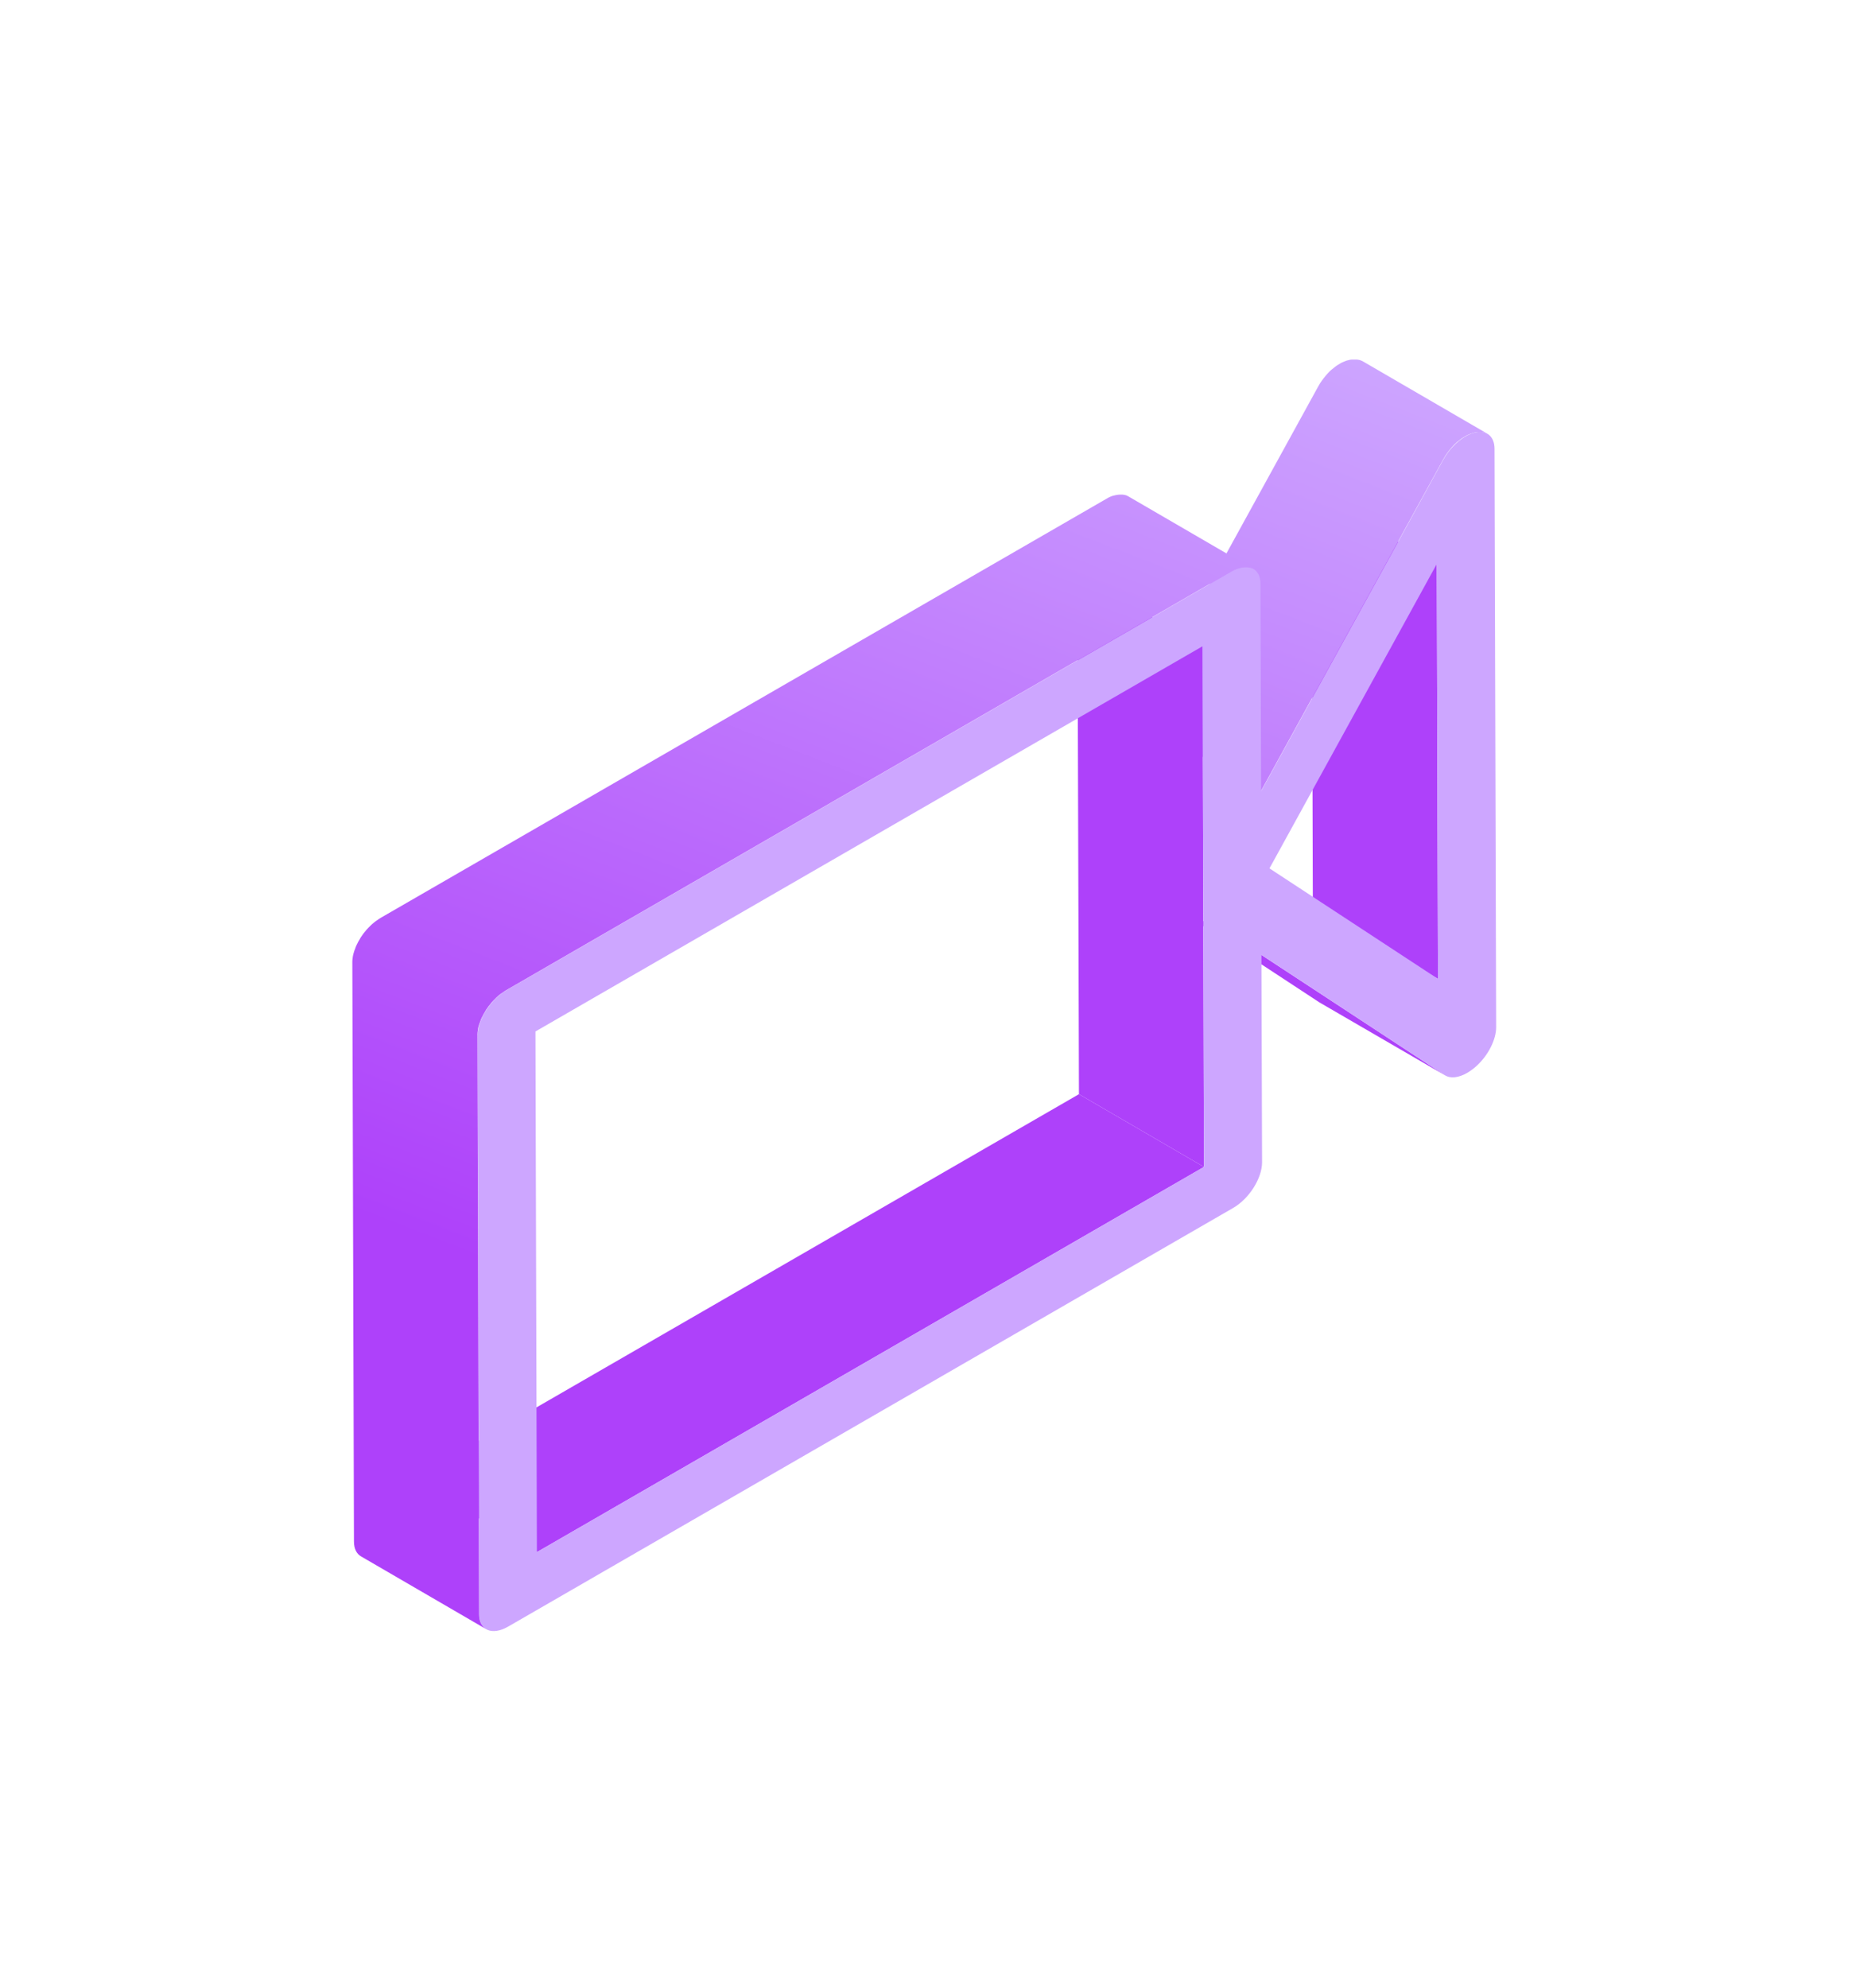
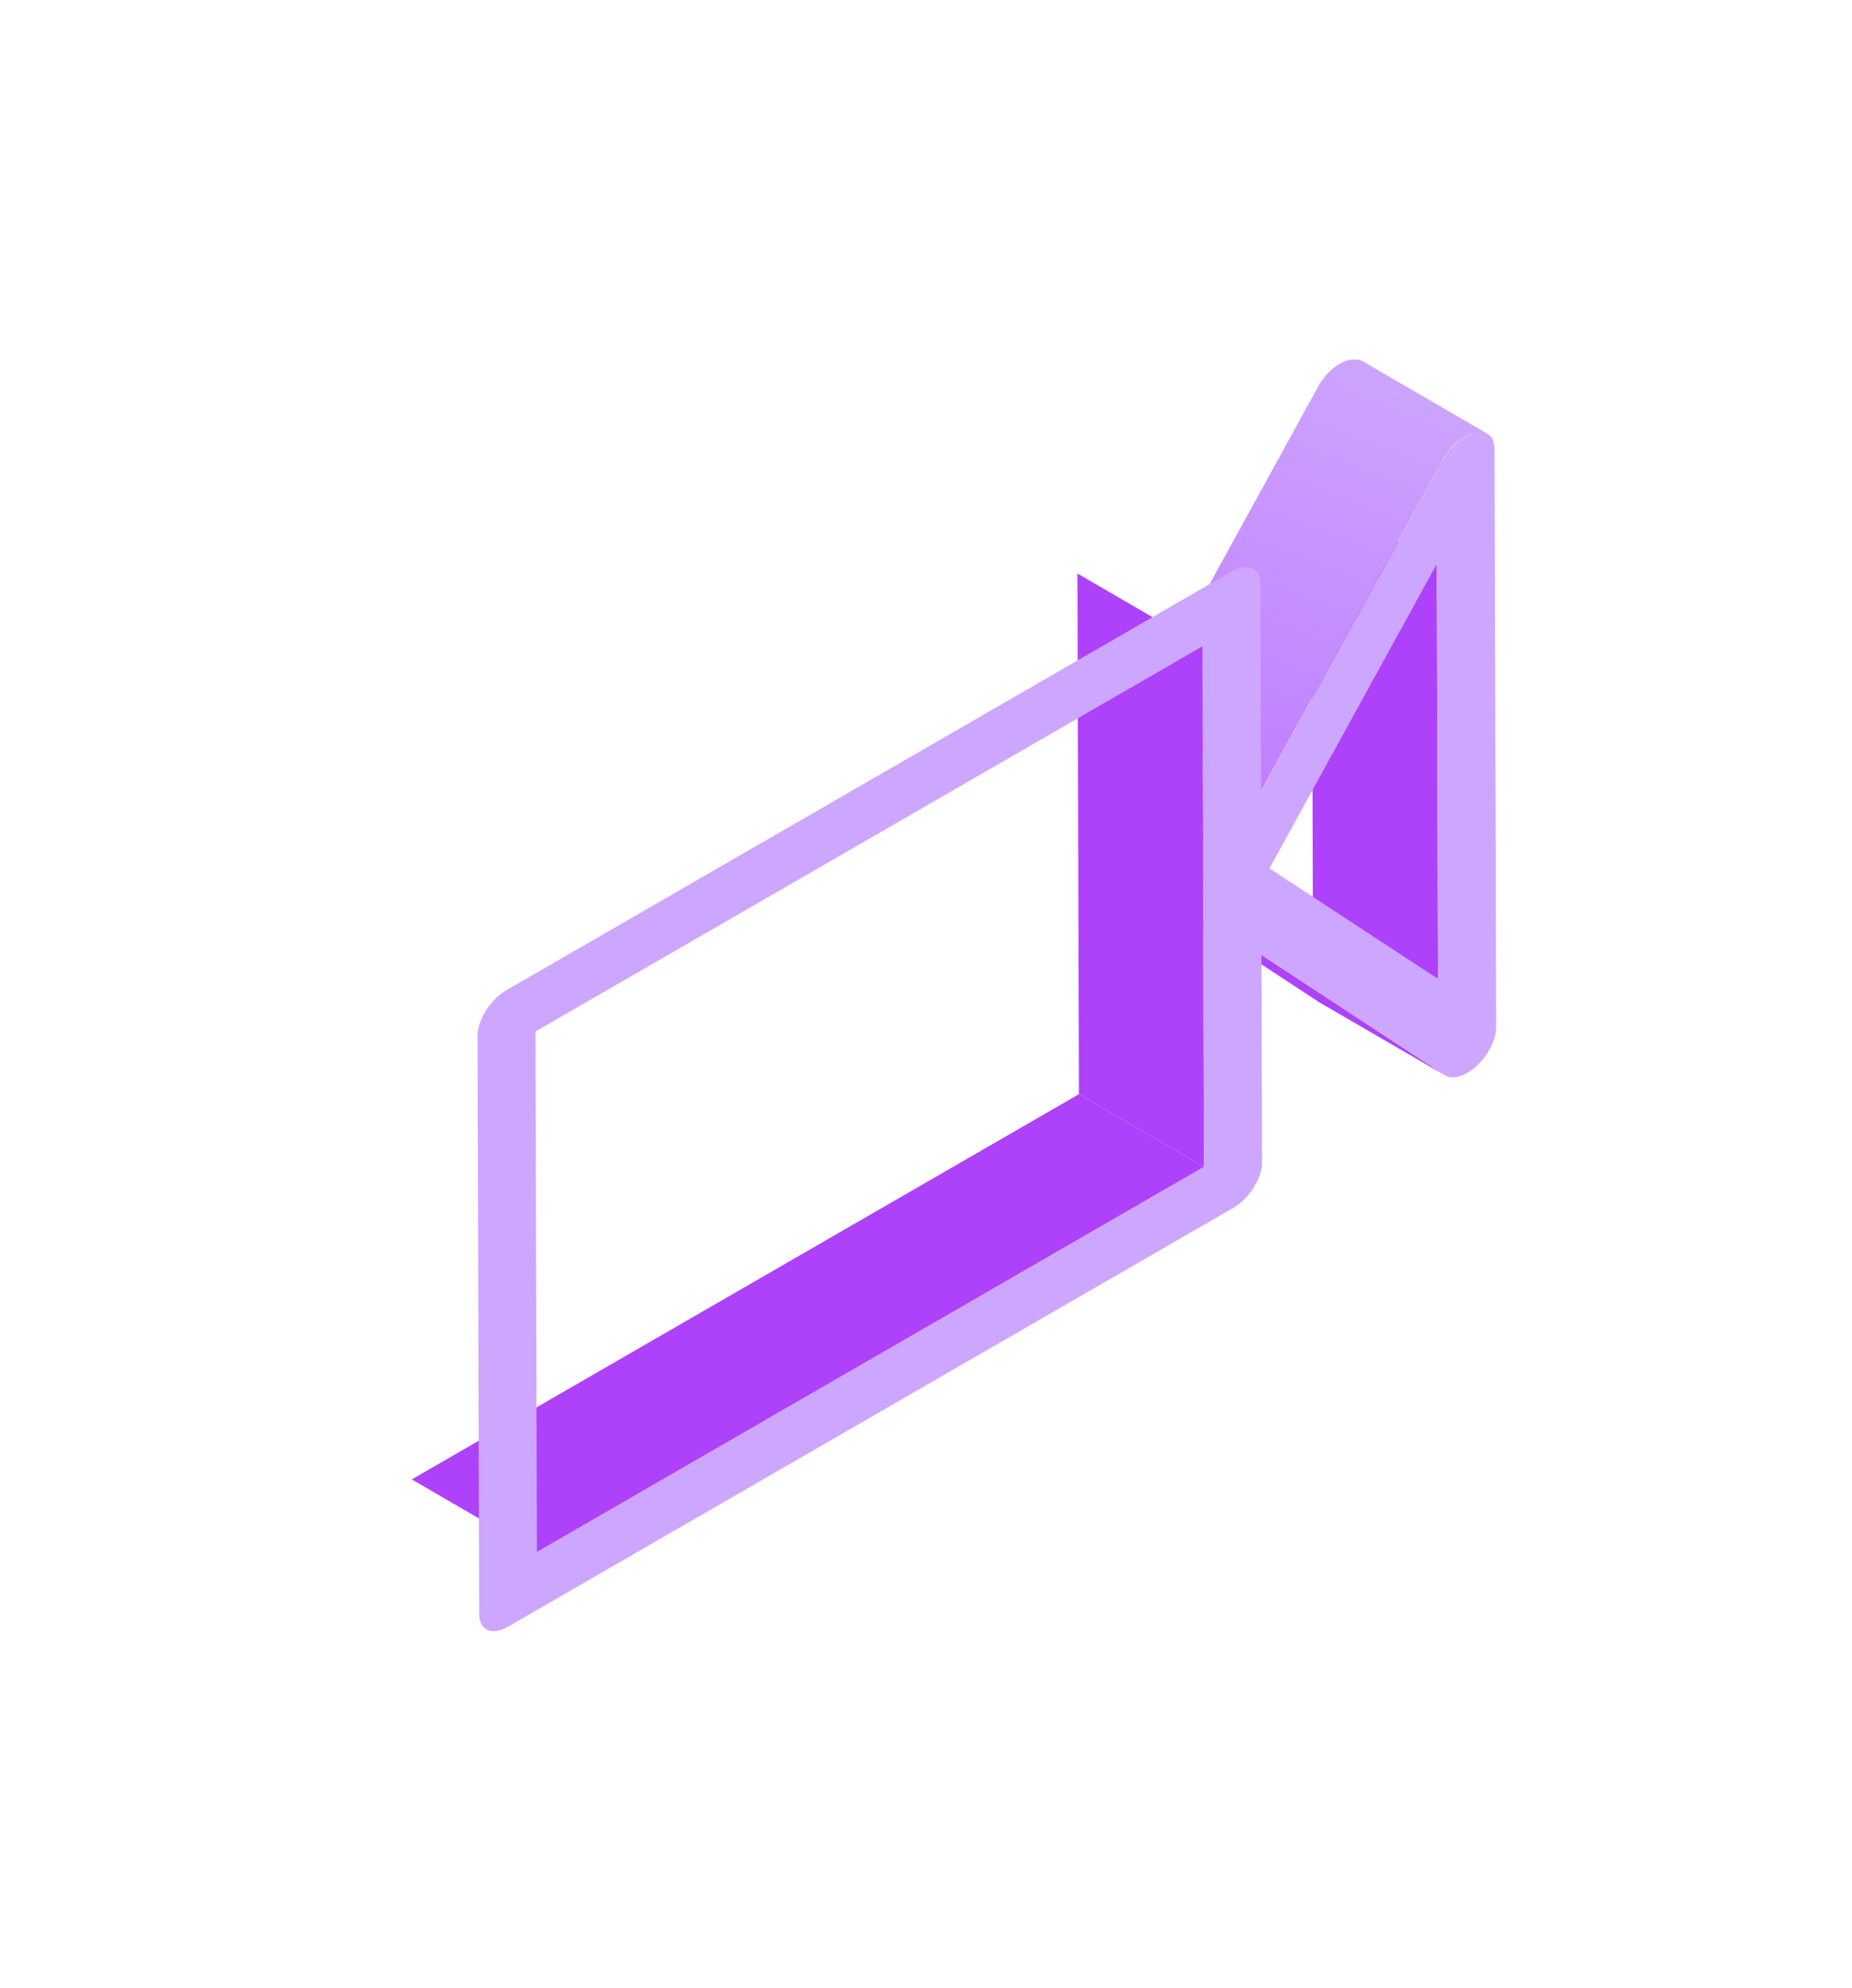
<svg xmlns="http://www.w3.org/2000/svg" width="205" height="220" viewBox="0 0 205 220" fill="none">
  <g filter="url(#filter0_d_491_14889)">
    <mask id="mask0_491_14889" style="mask-type:luminance" maskUnits="userSpaceOnUse" x="146" y="106" width="14" height="10">
-       <path d="M159.97 115.02L146.12 106.97C146.12 106.97 146.08 106.94 146.06 106.93L159.91 114.98C159.91 114.98 159.95 115.01 159.97 115.02Z" fill="white" />
+       <path d="M159.97 115.02C146.12 106.97 146.08 106.94 146.06 106.93L159.91 114.98C159.91 114.98 159.95 115.01 159.97 115.02Z" fill="white" />
    </mask>
    <g mask="url(#mask0_491_14889)">
      <path d="M159.97 115.02L146.12 106.97C146.12 106.97 146.08 106.94 146.06 106.93L159.91 114.98C159.91 114.98 159.95 115.01 159.97 115.02Z" fill="#850919" />
    </g>
    <path d="M159.91 114.98L146.06 106.94L125.78 93.63L139.63 101.68L159.91 114.98Z" fill="#AE41FA" />
    <path d="M159.17 104.33L145.32 96.28L145.19 50.36L159.04 58.41L159.17 104.33Z" fill="#AE41FA" />
    <path d="M150.79 35.96C150.79 35.96 150.74 35.93 150.71 35.92C150.71 35.92 150.69 35.92 150.68 35.91C150.66 35.9 150.64 35.89 150.61 35.88C150.61 35.88 150.59 35.88 150.58 35.87C150.55 35.86 150.52 35.85 150.49 35.84C150.46 35.84 150.43 35.82 150.4 35.82C150.4 35.82 150.4 35.82 150.39 35.82C150.39 35.82 150.38 35.82 150.37 35.82C150.34 35.82 150.31 35.81 150.28 35.8C150.28 35.8 150.27 35.8 150.26 35.8C150.22 35.8 150.19 35.79 150.15 35.79C150.15 35.79 150.13 35.79 150.12 35.79C150.09 35.79 150.06 35.79 150.03 35.79C150.03 35.79 150.01 35.79 150 35.79C149.96 35.79 149.92 35.79 149.88 35.79C149.88 35.79 149.86 35.79 149.85 35.79C149.83 35.79 149.8 35.79 149.78 35.79C149.77 35.79 149.75 35.79 149.74 35.79C149.72 35.79 149.69 35.79 149.67 35.79C149.66 35.79 149.64 35.79 149.63 35.79C149.61 35.79 149.58 35.79 149.56 35.8C149.55 35.8 149.54 35.8 149.52 35.8C149.48 35.8 149.45 35.81 149.41 35.82C149.37 35.82 149.33 35.84 149.29 35.85C149.28 35.85 149.26 35.85 149.25 35.86C149.23 35.86 149.2 35.87 149.18 35.88C149.18 35.88 149.17 35.88 149.16 35.88C149.15 35.88 149.14 35.88 149.12 35.89C149.09 35.89 149.06 35.91 149.03 35.92C149.02 35.92 149 35.92 148.99 35.93C148.96 35.94 148.93 35.95 148.9 35.97C148.9 35.97 148.88 35.97 148.87 35.98C148.83 36 148.79 36.01 148.75 36.03C148.75 36.03 148.73 36.03 148.72 36.04C148.69 36.05 148.66 36.07 148.63 36.08C148.62 36.08 148.6 36.09 148.59 36.1C148.56 36.11 148.53 36.13 148.5 36.14C148.49 36.14 148.48 36.15 148.46 36.16C148.42 36.18 148.38 36.2 148.34 36.23C148.29 36.26 148.23 36.29 148.18 36.33C148.17 36.33 148.15 36.35 148.14 36.35C148.09 36.38 148.04 36.42 147.98 36.45C147.93 36.49 147.88 36.52 147.83 36.56C147.82 36.56 147.8 36.58 147.79 36.59C147.74 36.63 147.69 36.67 147.64 36.71C147.59 36.75 147.54 36.79 147.49 36.83C147.48 36.84 147.46 36.85 147.45 36.86C147.4 36.9 147.35 36.95 147.3 36.99C147.25 37.03 147.21 37.08 147.16 37.12C147.15 37.13 147.14 37.14 147.12 37.16C147.07 37.21 147.02 37.26 146.98 37.31C146.93 37.36 146.89 37.41 146.85 37.45C146.84 37.46 146.83 37.48 146.82 37.49C146.77 37.54 146.73 37.59 146.68 37.65C146.68 37.65 146.68 37.65 146.68 37.66C146.65 37.7 146.62 37.73 146.59 37.77C146.59 37.78 146.57 37.79 146.56 37.8C146.54 37.83 146.51 37.86 146.49 37.89C146.47 37.92 146.44 37.95 146.42 37.99C146.4 38.02 146.38 38.05 146.35 38.08C146.33 38.11 146.3 38.15 146.28 38.18C146.26 38.21 146.24 38.24 146.22 38.27C146.2 38.3 146.17 38.34 146.15 38.37C146.13 38.4 146.11 38.43 146.09 38.47C146.08 38.49 146.07 38.51 146.06 38.52C146.05 38.54 146.03 38.56 146.02 38.59C146.01 38.61 146 38.63 145.99 38.64C145.95 38.7 145.92 38.76 145.88 38.83L125.74 75.47L139.59 83.52L159.73 46.88C159.76 46.82 159.8 46.75 159.84 46.69C159.85 46.67 159.86 46.65 159.87 46.64C159.89 46.6 159.92 46.56 159.94 46.52C159.96 46.49 159.98 46.46 160 46.42C160.02 46.39 160.05 46.35 160.07 46.32C160.09 46.29 160.11 46.26 160.13 46.23C160.15 46.2 160.18 46.16 160.2 46.13C160.22 46.1 160.24 46.07 160.27 46.04C160.29 46.01 160.32 45.97 160.34 45.94C160.36 45.91 160.39 45.88 160.41 45.85C160.45 45.8 160.49 45.75 160.53 45.71C160.53 45.71 160.53 45.71 160.53 45.7C160.57 45.65 160.62 45.59 160.67 45.54C160.68 45.53 160.69 45.51 160.7 45.5C160.74 45.45 160.79 45.4 160.83 45.36C160.88 45.31 160.93 45.26 160.97 45.21C160.98 45.2 160.99 45.19 161.01 45.17C161.06 45.12 161.1 45.08 161.15 45.04C161.2 44.99 161.25 44.95 161.3 44.91C161.31 44.9 161.32 44.89 161.34 44.88C161.39 44.84 161.44 44.8 161.49 44.76C161.54 44.72 161.59 44.68 161.64 44.64C161.65 44.64 161.67 44.62 161.68 44.61C161.73 44.57 161.78 44.54 161.83 44.5C161.88 44.46 161.93 44.43 161.99 44.4C162 44.4 162.02 44.38 162.03 44.38C162.08 44.35 162.14 44.31 162.19 44.28C162.23 44.26 162.27 44.23 162.31 44.21C162.32 44.21 162.33 44.2 162.35 44.19C162.38 44.17 162.41 44.16 162.44 44.15C162.45 44.15 162.47 44.14 162.48 44.13C162.51 44.11 162.54 44.1 162.57 44.09C162.57 44.09 162.59 44.09 162.6 44.08C162.64 44.06 162.68 44.04 162.72 44.03C162.72 44.03 162.74 44.03 162.75 44.02C162.78 44.01 162.81 44 162.84 43.98C162.85 43.98 162.87 43.98 162.88 43.97C162.91 43.96 162.94 43.95 162.97 43.94C162.98 43.94 162.99 43.94 163.01 43.93C163.04 43.93 163.07 43.91 163.1 43.9C163.11 43.9 163.13 43.9 163.14 43.89C163.18 43.88 163.22 43.87 163.26 43.86C163.3 43.86 163.33 43.84 163.37 43.84C163.38 43.84 163.39 43.84 163.41 43.84C163.43 43.84 163.46 43.84 163.48 43.83C163.49 43.83 163.51 43.83 163.52 43.83C163.54 43.83 163.57 43.83 163.59 43.83C163.6 43.83 163.62 43.83 163.63 43.83C163.65 43.83 163.68 43.83 163.7 43.83C163.71 43.83 163.72 43.83 163.73 43.83C163.77 43.83 163.81 43.83 163.85 43.83C163.85 43.83 163.87 43.83 163.88 43.83C163.91 43.83 163.94 43.83 163.97 43.83C163.97 43.83 163.99 43.83 164 43.83C164.04 43.83 164.07 43.83 164.11 43.84C164.11 43.84 164.12 43.84 164.13 43.84C164.16 43.84 164.19 43.85 164.22 43.86C164.22 43.86 164.24 43.86 164.25 43.86C164.28 43.86 164.31 43.88 164.34 43.88C164.37 43.88 164.4 43.9 164.43 43.91C164.43 43.91 164.45 43.91 164.46 43.92C164.48 43.92 164.5 43.94 164.53 43.95C164.53 43.95 164.55 43.95 164.56 43.96C164.59 43.97 164.62 43.99 164.64 44L150.79 35.95V35.96Z" fill="url(#paint0_linear_491_14889)" />
    <path d="M133.27 125.14L119.43 117.09L119.26 59.47L133.11 67.51L133.27 125.14Z" fill="#AE41FA" />
    <path d="M59.43 167.77L45.58 159.72L119.43 117.09L133.27 125.14L59.43 167.77Z" fill="#AE41FA" />
    <path d="M163.28 43.861C164.56 43.571 165.42 44.291 165.43 45.651L165.61 109.68C165.61 111.04 164.76 112.74 163.48 113.93C163.13 114.25 162.77 114.52 162.41 114.73C161.46 115.28 160.54 115.39 159.91 114.98L139.63 101.67L139.7 124.63C139.7 126.4 138.27 128.66 136.5 129.68L56.25 176.01C54.48 177.03 53.04 176.43 53.04 174.66L52.86 110.63C52.86 108.86 54.29 106.6 56.06 105.58L136.31 59.251C138.08 58.23 139.52 58.831 139.52 60.6L139.59 83.561L159.73 46.92C160.35 45.791 161.27 44.84 162.22 44.291C162.58 44.081 162.94 43.931 163.29 43.861H163.28ZM133.27 125.14L133.11 67.52L59.27 110.15L59.43 167.77L133.27 125.14ZM159.17 104.33L159.04 58.41L140.52 92.1L159.17 104.33Z" fill="#CDA6FF" />
-     <path d="M136.49 59.15C136.54 59.12 136.59 59.1 136.64 59.07C136.64 59.07 136.66 59.07 136.67 59.06C136.72 59.04 136.77 59.01 136.83 58.99C136.88 58.97 136.93 58.95 136.98 58.93C136.98 58.93 137 58.93 137.01 58.93C137.06 58.91 137.11 58.9 137.16 58.88H137.18C137.23 58.87 137.28 58.85 137.32 58.84C137.32 58.84 137.33 58.84 137.34 58.84C137.39 58.83 137.44 58.82 137.48 58.81C137.48 58.81 137.48 58.81 137.49 58.81C137.54 58.81 137.59 58.79 137.63 58.79C137.68 58.79 137.72 58.79 137.77 58.78C137.77 58.78 137.78 58.78 137.79 58.78C137.83 58.78 137.88 58.78 137.92 58.78C137.92 58.78 137.92 58.78 137.93 58.78C137.98 58.78 138.02 58.78 138.07 58.78C138.08 58.78 138.1 58.78 138.11 58.78C138.14 58.78 138.17 58.78 138.2 58.79C138.22 58.79 138.23 58.79 138.25 58.8C138.28 58.8 138.3 58.81 138.33 58.82C138.34 58.82 138.36 58.82 138.37 58.83C138.4 58.83 138.42 58.85 138.45 58.85C138.46 58.85 138.48 58.85 138.49 58.86C138.52 58.86 138.54 58.88 138.57 58.89C138.58 58.89 138.59 58.89 138.6 58.91C138.64 58.93 138.67 58.95 138.71 58.96L124.86 50.91C124.86 50.91 124.79 50.87 124.75 50.86C124.74 50.86 124.73 50.85 124.72 50.84C124.69 50.83 124.67 50.82 124.64 50.81C124.63 50.81 124.61 50.8 124.6 50.8C124.57 50.8 124.55 50.78 124.52 50.78C124.51 50.78 124.49 50.78 124.48 50.77C124.48 50.77 124.47 50.77 124.46 50.77C124.44 50.77 124.42 50.77 124.4 50.76C124.38 50.76 124.37 50.76 124.35 50.75C124.32 50.75 124.29 50.75 124.26 50.74C124.25 50.74 124.23 50.74 124.22 50.74C124.18 50.74 124.13 50.74 124.08 50.74C124.08 50.74 124.08 50.74 124.07 50.74C124.03 50.74 123.99 50.74 123.95 50.74C123.95 50.74 123.95 50.74 123.94 50.74C123.94 50.74 123.93 50.74 123.92 50.74C123.87 50.74 123.83 50.74 123.78 50.75C123.73 50.75 123.68 50.76 123.64 50.77C123.64 50.77 123.64 50.77 123.63 50.77C123.58 50.77 123.53 50.79 123.49 50.8C123.49 50.8 123.48 50.8 123.47 50.8C123.42 50.81 123.37 50.82 123.33 50.84H123.31C123.3 50.84 123.29 50.84 123.28 50.84C123.24 50.85 123.2 50.87 123.16 50.88C123.16 50.88 123.14 50.88 123.13 50.88C123.08 50.9 123.03 50.92 122.98 50.94C122.93 50.96 122.88 50.98 122.82 51.01C122.82 51.01 122.8 51.01 122.79 51.02C122.74 51.04 122.69 51.07 122.64 51.1C122.64 51.1 122.62 51.11 122.61 51.12C122.56 51.15 122.5 51.18 122.45 51.21L42.2 97.54C42.2 97.54 42.1 97.6 42.05 97.63C42.04 97.63 42.02 97.65 42.01 97.66C41.97 97.68 41.94 97.71 41.9 97.73C41.89 97.73 41.87 97.75 41.86 97.76C41.81 97.79 41.76 97.83 41.72 97.86C41.72 97.86 41.71 97.86 41.7 97.87C41.66 97.9 41.62 97.93 41.57 97.96C41.56 97.97 41.54 97.98 41.53 97.99C41.49 98.02 41.46 98.05 41.42 98.08C41.41 98.08 41.4 98.1 41.38 98.11C41.33 98.15 41.29 98.19 41.24 98.23C41.24 98.23 41.22 98.25 41.21 98.25C41.17 98.28 41.14 98.32 41.1 98.35C41.09 98.36 41.07 98.38 41.06 98.39C41.03 98.42 40.99 98.46 40.96 98.49C40.96 98.49 40.94 98.51 40.93 98.52C40.89 98.56 40.85 98.61 40.8 98.65C40.8 98.66 40.78 98.67 40.77 98.68C40.74 98.72 40.7 98.75 40.67 98.79C40.66 98.8 40.65 98.82 40.63 98.83C40.6 98.87 40.56 98.91 40.53 98.94C40.53 98.94 40.51 98.96 40.51 98.97C40.48 99.01 40.44 99.05 40.41 99.09C40.41 99.09 40.41 99.09 40.4 99.1C40.36 99.15 40.32 99.2 40.28 99.25C40.28 99.25 40.27 99.26 40.26 99.27C40.22 99.33 40.17 99.39 40.13 99.45C40.12 99.47 40.1 99.49 40.09 99.51C40.06 99.55 40.03 99.59 40 99.64C39.98 99.66 39.97 99.69 39.95 99.71C39.93 99.75 39.9 99.79 39.88 99.83C39.88 99.84 39.87 99.85 39.86 99.86C39.85 99.88 39.84 99.9 39.83 99.92C39.82 99.94 39.8 99.97 39.79 99.99C39.77 100.02 39.75 100.06 39.73 100.09C39.72 100.11 39.7 100.14 39.69 100.16C39.67 100.19 39.65 100.23 39.63 100.26C39.62 100.28 39.61 100.3 39.6 100.33C39.58 100.37 39.56 100.41 39.54 100.45C39.54 100.47 39.52 100.48 39.51 100.5C39.48 100.55 39.46 100.61 39.44 100.66C39.44 100.67 39.43 100.69 39.42 100.7C39.4 100.74 39.38 100.78 39.37 100.82C39.37 100.84 39.35 100.86 39.35 100.88C39.34 100.92 39.32 100.95 39.31 100.99C39.31 101.01 39.29 101.03 39.29 101.05C39.29 101.07 39.28 101.08 39.27 101.1C39.27 101.12 39.26 101.13 39.25 101.15C39.25 101.17 39.23 101.2 39.22 101.22C39.21 101.25 39.2 101.29 39.19 101.32C39.19 101.34 39.17 101.37 39.17 101.39C39.17 101.42 39.15 101.46 39.14 101.49C39.14 101.51 39.13 101.54 39.12 101.56C39.12 101.6 39.1 101.63 39.09 101.67C39.09 101.69 39.09 101.71 39.08 101.73C39.08 101.73 39.08 101.73 39.08 101.74C39.07 101.79 39.06 101.83 39.05 101.88C39.05 101.89 39.05 101.9 39.05 101.91C39.05 101.96 39.03 102.01 39.03 102.06C39.03 102.06 39.03 102.06 39.03 102.07C39.03 102.12 39.02 102.17 39.01 102.21C39.01 102.21 39.01 102.23 39.01 102.24C39.01 102.29 39.01 102.34 39 102.39C39 102.4 39 102.41 39 102.42C39 102.47 39 102.52 39 102.57L39.18 166.6C39.18 167.4 39.48 167.96 39.96 168.24L53.81 176.29C53.33 176.01 53.03 175.45 53.03 174.65L52.85 110.62C52.85 110.62 52.85 110.52 52.85 110.47C52.85 110.47 52.85 110.45 52.85 110.44C52.85 110.39 52.85 110.34 52.86 110.29C52.86 110.29 52.86 110.27 52.86 110.26C52.86 110.21 52.87 110.16 52.88 110.12C52.88 110.12 52.88 110.12 52.88 110.11C52.88 110.06 52.9 110.01 52.9 109.96C52.9 109.95 52.9 109.94 52.9 109.93C52.9 109.88 52.92 109.83 52.93 109.78C52.93 109.76 52.93 109.74 52.94 109.72C52.94 109.68 52.96 109.65 52.97 109.61C52.97 109.59 52.98 109.56 52.99 109.54C52.99 109.51 53.01 109.47 53.02 109.44C53.02 109.42 53.03 109.39 53.04 109.37C53.05 109.34 53.06 109.3 53.07 109.27C53.07 109.25 53.09 109.22 53.1 109.2C53.11 109.17 53.12 109.13 53.14 109.1C53.14 109.08 53.16 109.06 53.16 109.04C53.17 109 53.19 108.97 53.2 108.93C53.2 108.91 53.22 108.89 53.22 108.87C53.24 108.83 53.26 108.79 53.27 108.75C53.27 108.74 53.28 108.72 53.29 108.71C53.31 108.65 53.34 108.6 53.37 108.54C53.37 108.52 53.39 108.51 53.4 108.49C53.42 108.45 53.44 108.41 53.46 108.37C53.47 108.35 53.48 108.33 53.49 108.3C53.51 108.27 53.53 108.23 53.55 108.2C53.56 108.18 53.58 108.15 53.59 108.13C53.61 108.1 53.63 108.06 53.65 108.03C53.66 108.01 53.68 107.98 53.69 107.96C53.71 107.93 53.73 107.9 53.74 107.87C53.76 107.83 53.79 107.79 53.81 107.75C53.83 107.73 53.84 107.7 53.86 107.68C53.89 107.64 53.92 107.6 53.95 107.55C53.96 107.53 53.98 107.51 53.99 107.49C54.03 107.43 54.08 107.37 54.12 107.31C54.12 107.31 54.13 107.3 54.14 107.29C54.18 107.24 54.22 107.19 54.26 107.14C54.3 107.09 54.33 107.05 54.37 107C54.37 107 54.38 106.98 54.39 106.97C54.42 106.93 54.46 106.89 54.49 106.86C54.5 106.85 54.51 106.83 54.53 106.82C54.56 106.78 54.59 106.75 54.63 106.71C54.63 106.7 54.65 106.69 54.66 106.68C54.7 106.64 54.74 106.59 54.79 106.55C54.79 106.55 54.81 106.53 54.82 106.52C54.85 106.49 54.89 106.45 54.92 106.42C54.93 106.41 54.95 106.39 54.96 106.38C55 106.35 55.03 106.31 55.07 106.28L55.09 106.26C55.13 106.22 55.18 106.18 55.23 106.14C55.24 106.14 55.25 106.12 55.27 106.11C55.31 106.08 55.34 106.05 55.38 106.02C55.39 106.01 55.41 106 55.42 105.99C55.46 105.96 55.5 105.93 55.55 105.9C55.55 105.9 55.56 105.9 55.57 105.89C55.62 105.86 55.67 105.82 55.71 105.79C55.72 105.79 55.74 105.77 55.75 105.76C55.79 105.74 55.82 105.71 55.86 105.69C55.87 105.69 55.89 105.67 55.9 105.66C55.95 105.63 56 105.6 56.05 105.57L136.3 59.24C136.35 59.21 136.41 59.18 136.46 59.15C136.46 59.15 136.48 59.14 136.49 59.13V59.15Z" fill="url(#paint1_linear_491_14889)" />
  </g>
  <defs>
    <filter id="filter0_d_491_14889" x="0" y="0.79" width="204.61" height="218.717" filterUnits="userSpaceOnUse" color-interpolation-filters="sRGB">
      <feFlood flood-opacity="0" result="BackgroundImageFix" />
      <feColorMatrix in="SourceAlpha" type="matrix" values="0 0 0 0 0 0 0 0 0 0 0 0 0 0 0 0 0 0 127 0" result="hardAlpha" />
      <feOffset dy="4" />
      <feGaussianBlur stdDeviation="19.5" />
      <feComposite in2="hardAlpha" operator="out" />
      <feColorMatrix type="matrix" values="0 0 0 0 0.6 0 0 0 0 0 0 0 0 0 1 0 0 0 0.8 0" />
      <feBlend mode="normal" in2="BackgroundImageFix" result="effect1_dropShadow_491_14889" />
      <feBlend mode="normal" in="SourceGraphic" in2="effect1_dropShadow_491_14889" result="shape" />
    </filter>
    <linearGradient id="paint0_linear_491_14889" x1="154.83" y1="34.95" x2="107.48" y2="156.74" gradientUnits="userSpaceOnUse">
      <stop stop-color="#CDA6FF" />
      <stop offset="1" stop-color="#AE41FA" />
    </linearGradient>
    <linearGradient id="paint1_linear_491_14889" x1="112.88" y1="18.64" x2="65.53" y2="140.43" gradientUnits="userSpaceOnUse">
      <stop stop-color="#CDA6FF" />
      <stop offset="1" stop-color="#AE41FA" />
    </linearGradient>
  </defs>
</svg>